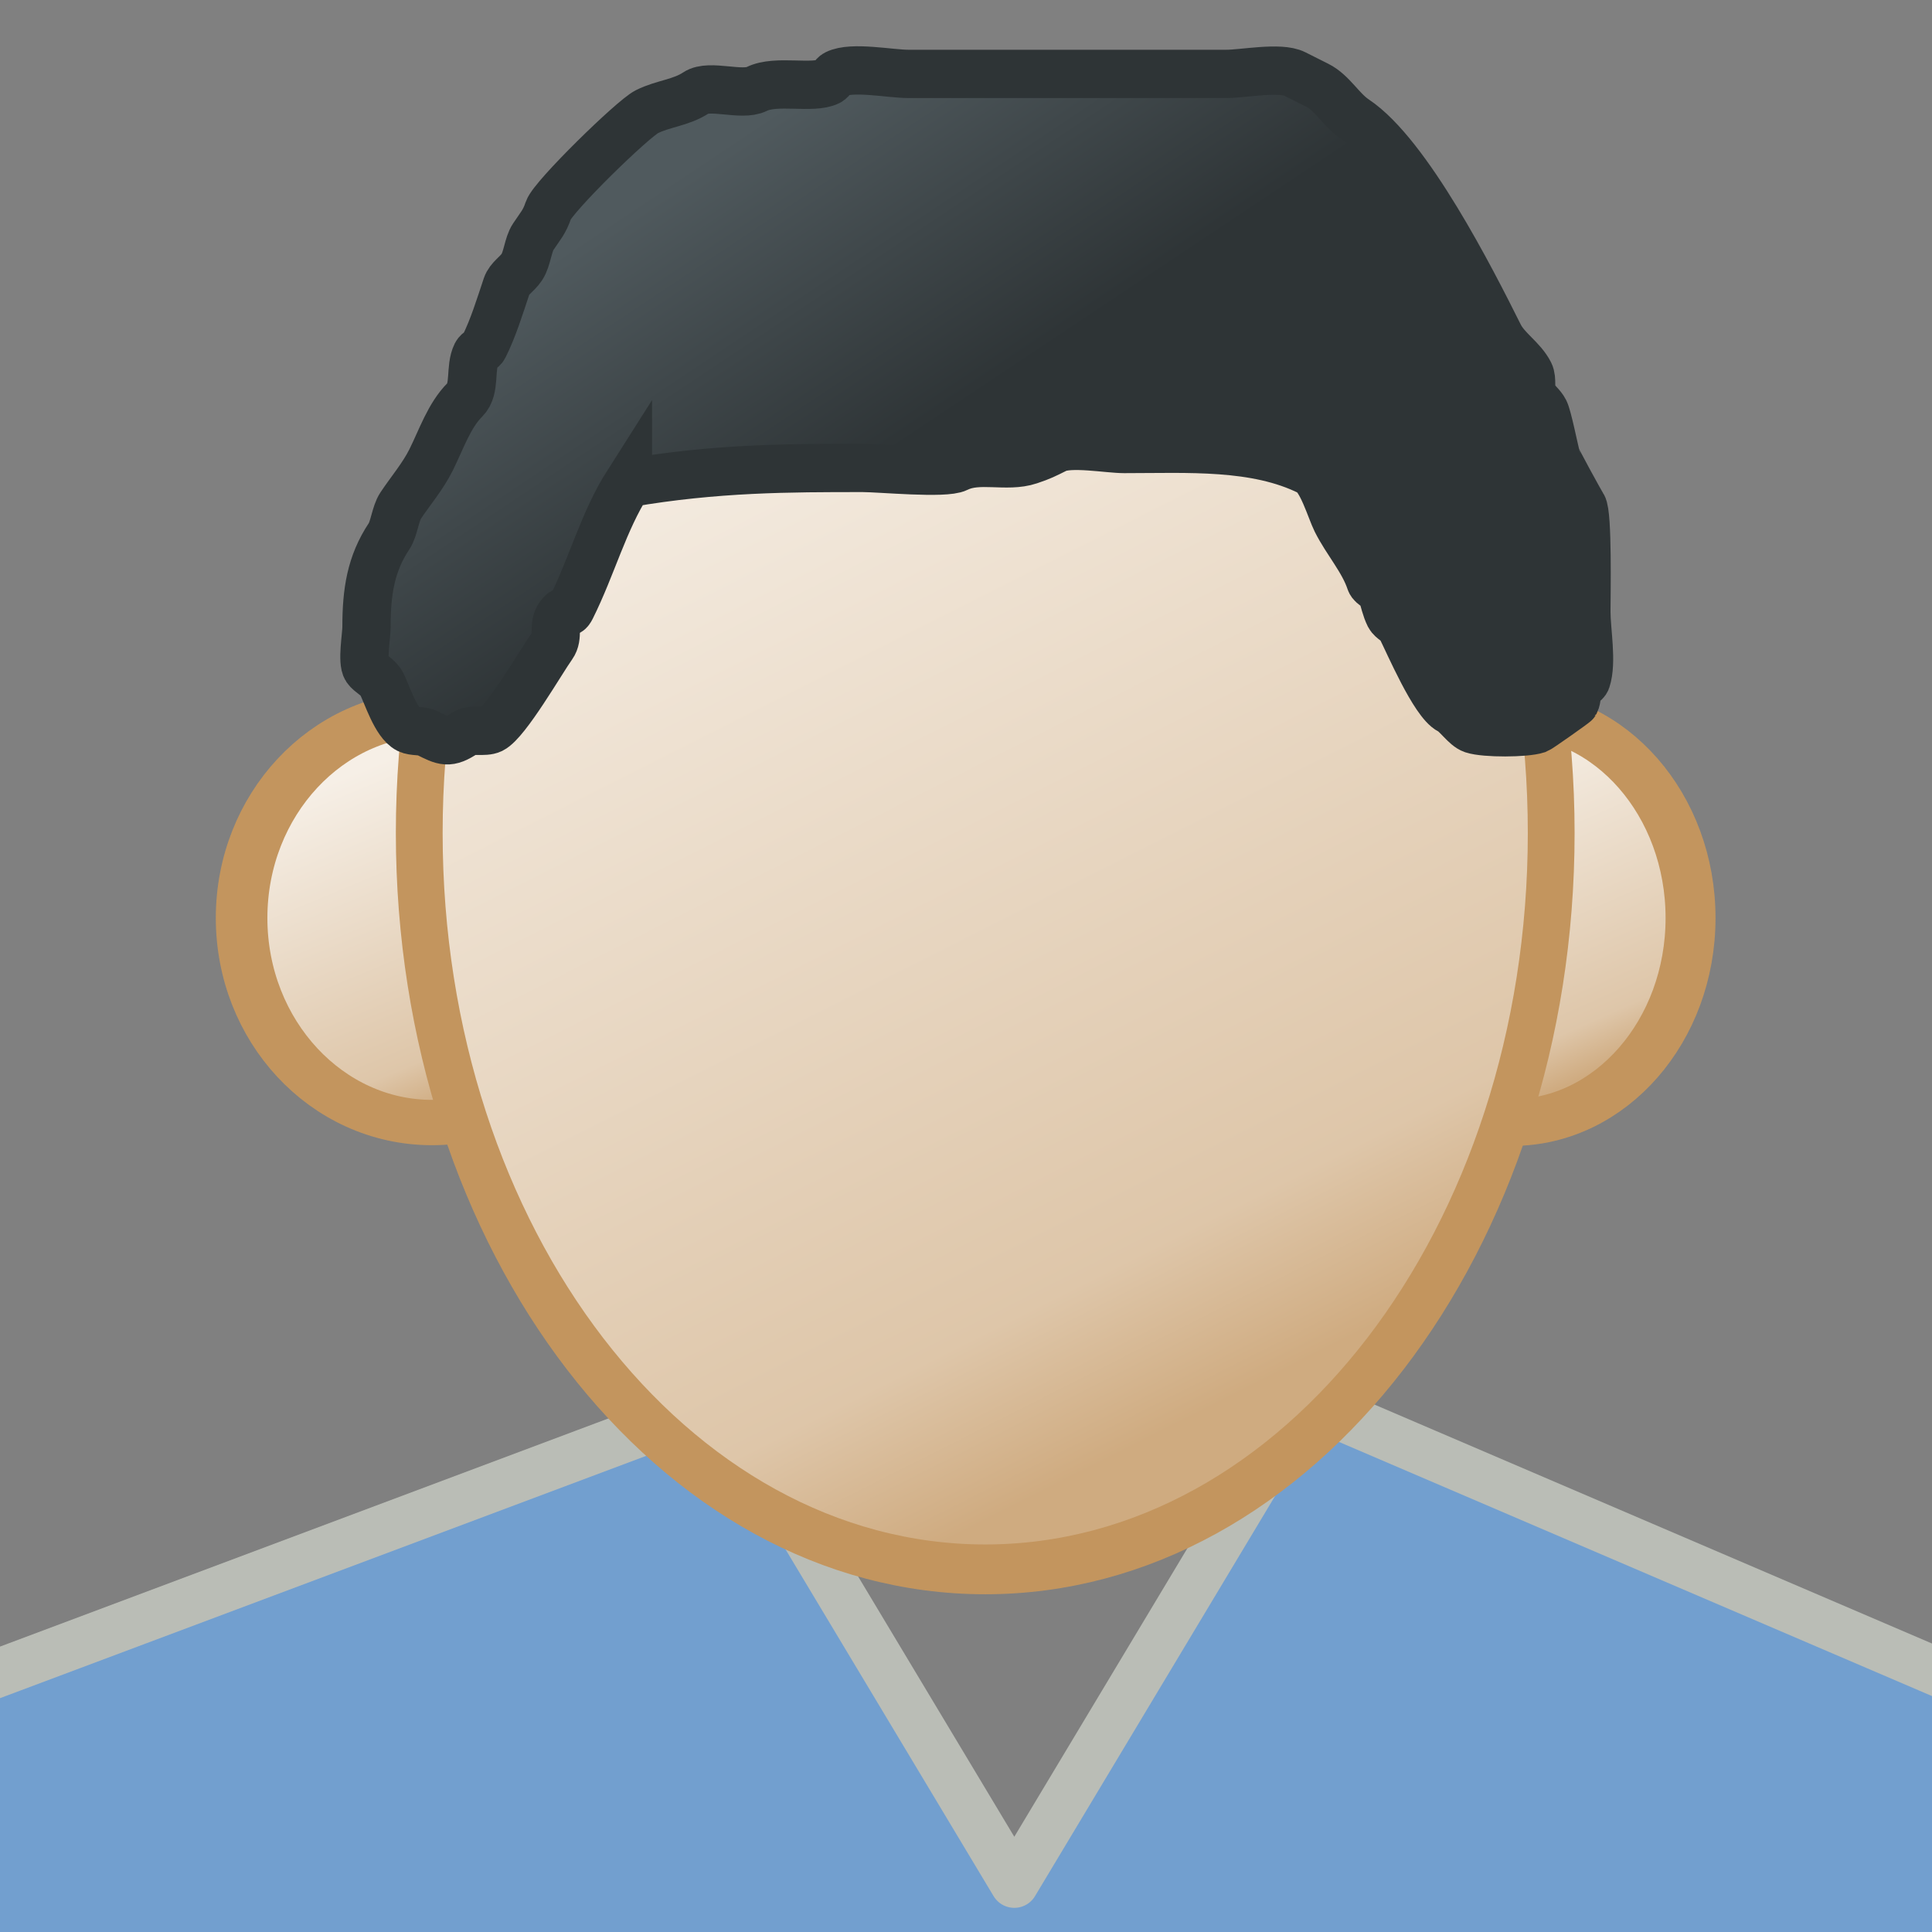
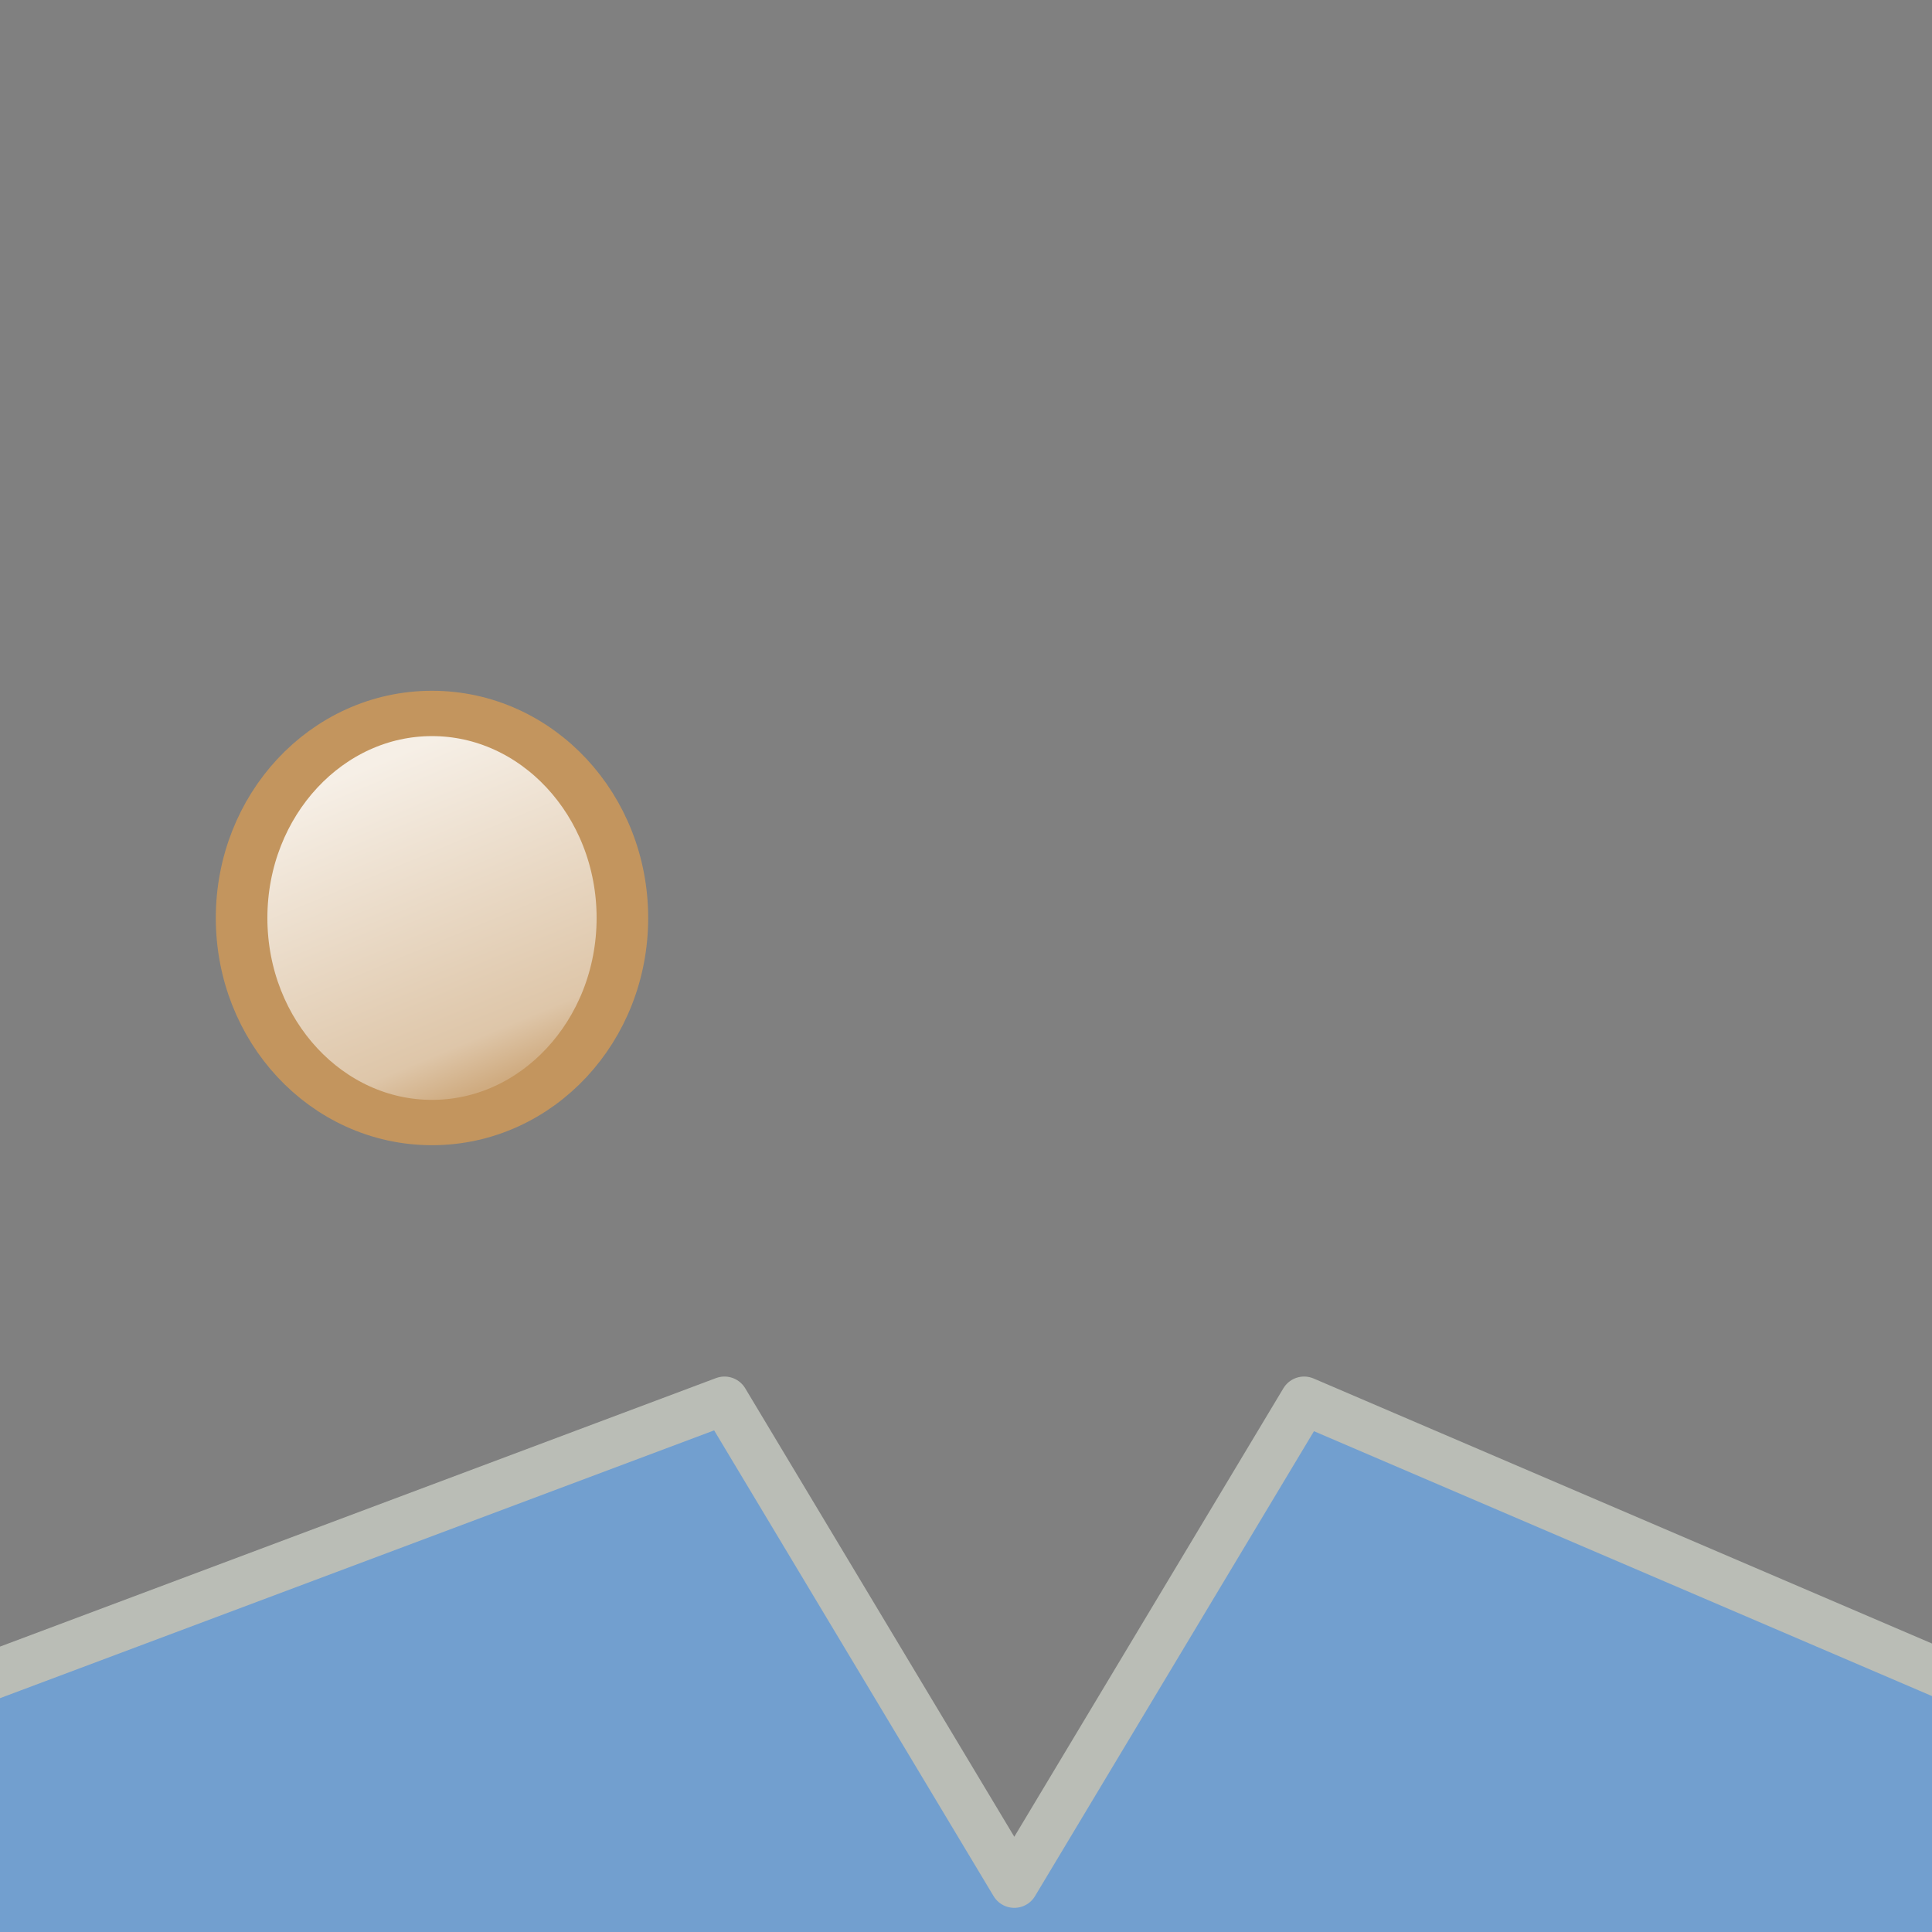
<svg xmlns="http://www.w3.org/2000/svg" xmlns:ns1="http://www.inkscape.org/namespaces/inkscape" xmlns:ns2="http://sodipodi.sourceforge.net/DTD/sodipodi-0.dtd" xmlns:xlink="http://www.w3.org/1999/xlink" width="20" height="20" id="svg5692" version="1.1" ns1:version="0.47 r22583" ns2:docname="user.svg" ns1:export-filename="/media/home1/robert/www/trax/HTML/LEGENDA/user.png" ns1:export-xdpi="90" ns1:export-ydpi="90" style="display:inline">
  <rect width="100%" height="100%" fill="#808080" stroke="none" />
  <title id="title2909">user</title>
  <defs id="defs5694">
    <linearGradient id="linearGradient3859">
      <stop style="stop-color:#505a5e;stop-opacity:1;" offset="0" id="stop3861" />
      <stop style="stop-color:#2e3436;stop-opacity:1;" offset="1" id="stop3863" />
    </linearGradient>
    <linearGradient id="linearGradient2941">
      <stop style="stop-color:#cfab80;stop-opacity:1;" offset="0" id="stop2943" />
      <stop id="stop3737" offset="0.143" style="stop-color:#dec6a9;stop-opacity:1;" />
      <stop style="stop-color:#f6efe6;stop-opacity:1;" offset="1" id="stop2945" />
    </linearGradient>
    <linearGradient id="linearGradient2924">
      <stop style="stop-color:#2e3436;stop-opacity:1;" offset="0" id="stop2926" />
      <stop style="stop-color:#4a5356;stop-opacity:1;" offset="1" id="stop2928" />
    </linearGradient>
    <linearGradient id="linearGradient7624">
      <stop style="stop-color:#555753;stop-opacity:1;" offset="0" id="stop7626" />
      <stop id="stop7634" offset="0.4" style="stop-color:#555753;stop-opacity:0.392;" />
      <stop style="stop-color:#555753;stop-opacity:0;" offset="0.5" id="stop7640" />
      <stop id="stop7632" offset="0.6" style="stop-color:#555753;stop-opacity:0.392;" />
      <stop style="stop-color:#555753;stop-opacity:1;" offset="1" id="stop7628" />
    </linearGradient>
    <linearGradient id="linearGradient7614">
      <stop style="stop-color:#d3d7cf;stop-opacity:1;" offset="0" id="stop7616" />
      <stop id="stop7636" offset="0.4" style="stop-color:#d3d7cf;stop-opacity:0.387;" />
      <stop style="stop-color:#d3d7cf;stop-opacity:0;" offset="0.5" id="stop7638" />
      <stop id="stop7622" offset="0.6" style="stop-color:#d3d7cf;stop-opacity:0.392;" />
      <stop style="stop-color:#d3d7cf;stop-opacity:1;" offset="1" id="stop7618" />
    </linearGradient>
    <linearGradient id="linearGradient2843">
      <stop style="stop-color:#eeeeec;stop-opacity:1;" offset="0" id="stop2845" />
      <stop style="stop-color:#c8c8c2;stop-opacity:1;" offset="1" id="stop2847" />
    </linearGradient>
    <linearGradient id="linearGradient2835">
      <stop style="stop-color:#ccf2a6;stop-opacity:1;" offset="0" id="stop2837" />
      <stop style="stop-color:#8ae234;stop-opacity:1;" offset="1" id="stop2839" />
    </linearGradient>
    <ns1:perspective ns2:type="inkscape:persp3d" ns1:vp_x="0 : 16 : 1" ns1:vp_y="0 : 1000 : 0" ns1:vp_z="32 : 16 : 1" ns1:persp3d-origin="16 : 10.666667 : 1" id="perspective3257" />
    <ns1:perspective id="perspective6979" ns1:persp3d-origin="0.5 : 0.33333333 : 1" ns1:vp_z="1 : 0.5 : 1" ns1:vp_y="0 : 1000 : 0" ns1:vp_x="0 : 0.5 : 1" ns2:type="inkscape:persp3d" />
    <ns1:perspective id="perspective7934" ns1:persp3d-origin="0.5 : 0.33333333 : 1" ns1:vp_z="1 : 0.5 : 1" ns1:vp_y="0 : 1000 : 0" ns1:vp_x="0 : 0.5 : 1" ns2:type="inkscape:persp3d" />
    <ns1:perspective id="perspective8023" ns1:persp3d-origin="0.5 : 0.33333333 : 1" ns1:vp_z="1 : 0.5 : 1" ns1:vp_y="0 : 1000 : 0" ns1:vp_x="0 : 0.5 : 1" ns2:type="inkscape:persp3d" />
    <ns1:perspective id="perspective8057" ns1:persp3d-origin="0.5 : 0.33333333 : 1" ns1:vp_z="1 : 0.5 : 1" ns1:vp_y="0 : 1000 : 0" ns1:vp_x="0 : 0.5 : 1" ns2:type="inkscape:persp3d" />
    <ns1:perspective id="perspective8095" ns1:persp3d-origin="0.5 : 0.33333333 : 1" ns1:vp_z="1 : 0.5 : 1" ns1:vp_y="0 : 1000 : 0" ns1:vp_x="0 : 0.5 : 1" ns2:type="inkscape:persp3d" />
    <ns1:perspective id="perspective8219" ns1:persp3d-origin="0.5 : 0.33333333 : 1" ns1:vp_z="1 : 0.5 : 1" ns1:vp_y="0 : 1000 : 0" ns1:vp_x="0 : 0.5 : 1" ns2:type="inkscape:persp3d" />
    <ns1:perspective id="perspective8279" ns1:persp3d-origin="0.5 : 0.33333333 : 1" ns1:vp_z="1 : 0.5 : 1" ns1:vp_y="0 : 1000 : 0" ns1:vp_x="0 : 0.5 : 1" ns2:type="inkscape:persp3d" />
    <ns1:perspective id="perspective3803" ns1:persp3d-origin="0.5 : 0.33333333 : 1" ns1:vp_z="1 : 0.5 : 1" ns1:vp_y="0 : 1000 : 0" ns1:vp_x="0 : 0.5 : 1" ns2:type="inkscape:persp3d" />
    <ns1:perspective id="perspective3869" ns1:persp3d-origin="0.5 : 0.33333333 : 1" ns1:vp_z="1 : 0.5 : 1" ns1:vp_y="0 : 1000 : 0" ns1:vp_x="0 : 0.5 : 1" ns2:type="inkscape:persp3d" />
    <ns1:perspective id="perspective3929" ns1:persp3d-origin="0.5 : 0.33333333 : 1" ns1:vp_z="1 : 0.5 : 1" ns1:vp_y="0 : 1000 : 0" ns1:vp_x="0 : 0.5 : 1" ns2:type="inkscape:persp3d" />
    <ns1:perspective id="perspective3968" ns1:persp3d-origin="0.5 : 0.33333333 : 1" ns1:vp_z="1 : 0.5 : 1" ns1:vp_y="0 : 1000 : 0" ns1:vp_x="0 : 0.5 : 1" ns2:type="inkscape:persp3d" />
    <ns1:perspective id="perspective4002" ns1:persp3d-origin="0.5 : 0.33333333 : 1" ns1:vp_z="1 : 0.5 : 1" ns1:vp_y="0 : 1000 : 0" ns1:vp_x="0 : 0.5 : 1" ns2:type="inkscape:persp3d" />
    <ns1:perspective id="perspective4032" ns1:persp3d-origin="0.5 : 0.33333333 : 1" ns1:vp_z="1 : 0.5 : 1" ns1:vp_y="0 : 1000 : 0" ns1:vp_x="0 : 0.5 : 1" ns2:type="inkscape:persp3d" />
    <ns1:perspective id="perspective4053" ns1:persp3d-origin="0.5 : 0.33333333 : 1" ns1:vp_z="1 : 0.5 : 1" ns1:vp_y="0 : 1000 : 0" ns1:vp_x="0 : 0.5 : 1" ns2:type="inkscape:persp3d" />
    <ns1:perspective id="perspective2905" ns1:persp3d-origin="0.5 : 0.33333333 : 1" ns1:vp_z="1 : 0.5 : 1" ns1:vp_y="0 : 1000 : 0" ns1:vp_x="0 : 0.5 : 1" ns2:type="inkscape:persp3d" />
    <ns1:perspective id="perspective2979" ns1:persp3d-origin="0.5 : 0.33333333 : 1" ns1:vp_z="1 : 0.5 : 1" ns1:vp_y="0 : 1000 : 0" ns1:vp_x="0 : 0.5 : 1" ns2:type="inkscape:persp3d" />
    <ns1:perspective id="perspective2842" ns1:persp3d-origin="0.5 : 0.33333333 : 1" ns1:vp_z="1 : 0.5 : 1" ns1:vp_y="0 : 1000 : 0" ns1:vp_x="0 : 0.5 : 1" ns2:type="inkscape:persp3d" />
    <ns1:perspective id="perspective2978" ns1:persp3d-origin="0.5 : 0.33333333 : 1" ns1:vp_z="1 : 0.5 : 1" ns1:vp_y="0 : 1000 : 0" ns1:vp_x="0 : 0.5 : 1" ns2:type="inkscape:persp3d" />
    <linearGradient ns1:collect="always" xlink:href="#linearGradient2835" id="linearGradient2841" x1="3.654" y1="12.927" x2="8.5" y2="27.5" gradientUnits="userSpaceOnUse" />
    <linearGradient ns1:collect="always" xlink:href="#linearGradient2843" id="linearGradient2849" x1="9.587" y1="15.542" x2="12.5" y2="27.5" gradientUnits="userSpaceOnUse" />
    <ns1:perspective id="perspective6803" ns1:persp3d-origin="0.5 : 0.33333333 : 1" ns1:vp_z="1 : 0.5 : 1" ns1:vp_y="0 : 1000 : 0" ns1:vp_x="0 : 0.5 : 1" ns2:type="inkscape:persp3d" />
    <linearGradient ns1:collect="always" xlink:href="#linearGradient7614" id="linearGradient7620" x1="1.5" y1="-5.5" x2="22.5" y2="-5.5" gradientUnits="userSpaceOnUse" gradientTransform="translate(0,8)" />
    <linearGradient ns1:collect="always" xlink:href="#linearGradient7624" id="linearGradient7630" x1="1.5" y1="-6.5" x2="22.5" y2="-5.5" gradientUnits="userSpaceOnUse" gradientTransform="translate(0,8)" />
    <ns1:perspective id="perspective6467" ns1:persp3d-origin="0.5 : 0.33333333 : 1" ns1:vp_z="1 : 0.5 : 1" ns1:vp_y="0 : 1000 : 0" ns1:vp_x="0 : 0.5 : 1" ns2:type="inkscape:persp3d" />
    <ns1:perspective id="perspective6692" ns1:persp3d-origin="0.5 : 0.33333333 : 1" ns1:vp_z="1 : 0.5 : 1" ns1:vp_y="0 : 1000 : 0" ns1:vp_x="0 : 0.5 : 1" ns2:type="inkscape:persp3d" />
    <linearGradient ns1:collect="always" xlink:href="#linearGradient4549" id="linearGradient4568" gradientUnits="userSpaceOnUse" gradientTransform="matrix(1,0,0,1.173,-0.5,4.38)" x1="9" y1="17" x2="9" y2="14" />
    <linearGradient id="linearGradient4549">
      <stop style="stop-color:#b19d3c;stop-opacity:1;" offset="0" id="stop4551" />
      <stop style="stop-color:#e8dd91;stop-opacity:1;" offset="1" id="stop4553" />
    </linearGradient>
    <linearGradient ns1:collect="always" xlink:href="#linearGradient4541" id="linearGradient4571" gradientUnits="userSpaceOnUse" x1="10" y1="8" x2="10" y2="13" gradientTransform="translate(-0.5,-0.5)" />
    <linearGradient id="linearGradient4541">
      <stop style="stop-color:#2ea0ec;stop-opacity:1;" offset="0" id="stop4543" />
      <stop style="stop-color:#c8e6fa;stop-opacity:1;" offset="1" id="stop4545" />
    </linearGradient>
    <linearGradient y2="13" x2="10" y1="8" x1="10" gradientTransform="translate(-0.5,7.5)" gradientUnits="userSpaceOnUse" id="linearGradient6707" xlink:href="#linearGradient4541" ns1:collect="always" />
    <ns1:perspective id="perspective6770" ns1:persp3d-origin="0.5 : 0.33333333 : 1" ns1:vp_z="1 : 0.5 : 1" ns1:vp_y="0 : 1000 : 0" ns1:vp_x="0 : 0.5 : 1" ns2:type="inkscape:persp3d" />
    <ns1:perspective id="perspective3659" ns1:persp3d-origin="0.5 : 0.33333333 : 1" ns1:vp_z="1 : 0.5 : 1" ns1:vp_y="0 : 1000 : 0" ns1:vp_x="0 : 0.5 : 1" ns2:type="inkscape:persp3d" />
    <ns1:perspective id="perspective2919" ns1:persp3d-origin="0.5 : 0.33333333 : 1" ns1:vp_z="1 : 0.5 : 1" ns1:vp_y="0 : 1000 : 0" ns1:vp_x="0 : 0.5 : 1" ns2:type="inkscape:persp3d" />
    <linearGradient ns1:collect="always" xlink:href="#linearGradient2941" id="linearGradient2947" x1="11.771" y1="10.303" x2="7.93" y2="2.19" gradientUnits="userSpaceOnUse" />
    <ns1:perspective id="perspective2957" ns1:persp3d-origin="0.5 : 0.33333333 : 1" ns1:vp_z="1 : 0.5 : 1" ns1:vp_y="0 : 1000 : 0" ns1:vp_x="0 : 0.5 : 1" ns2:type="inkscape:persp3d" />
    <ns1:perspective id="perspective3747" ns1:persp3d-origin="0.5 : 0.33333333 : 1" ns1:vp_z="1 : 0.5 : 1" ns1:vp_y="0 : 1000 : 0" ns1:vp_x="0 : 0.5 : 1" ns2:type="inkscape:persp3d" />
    <linearGradient id="linearGradient2941-6">
      <stop style="stop-color:#c9b98b;stop-opacity:1;" offset="0" id="stop2943-9" />
      <stop id="stop3737-7" offset="0.143" style="stop-color:#e0d7be;stop-opacity:1;" />
      <stop style="stop-color:#eae4d3;stop-opacity:1;" offset="1" id="stop2945-5" />
    </linearGradient>
    <linearGradient y2="2.19" x2="7.93" y1="10.303" x1="11.771" gradientUnits="userSpaceOnUse" id="linearGradient3757" xlink:href="#linearGradient2941-6" ns1:collect="always" />
    <ns1:perspective id="perspective3747-0" ns1:persp3d-origin="0.5 : 0.33333333 : 1" ns1:vp_z="1 : 0.5 : 1" ns1:vp_y="0 : 1000 : 0" ns1:vp_x="0 : 0.5 : 1" ns2:type="inkscape:persp3d" />
    <linearGradient id="linearGradient2941-2">
      <stop style="stop-color:#c9b98b;stop-opacity:1;" offset="0" id="stop2943-7" />
      <stop id="stop3737-6" offset="0.143" style="stop-color:#e0d7be;stop-opacity:1;" />
      <stop style="stop-color:#eae4d3;stop-opacity:1;" offset="1" id="stop2945-6" />
    </linearGradient>
    <linearGradient y2="2.19" x2="7.93" y1="10.303" x1="11.771" gradientUnits="userSpaceOnUse" id="linearGradient3757-3" xlink:href="#linearGradient2941-2" ns1:collect="always" />
    <ns1:perspective id="perspective3807" ns1:persp3d-origin="0.5 : 0.33333333 : 1" ns1:vp_z="1 : 0.5 : 1" ns1:vp_y="0 : 1000 : 0" ns1:vp_x="0 : 0.5 : 1" ns2:type="inkscape:persp3d" />
    <linearGradient ns1:collect="always" xlink:href="#linearGradient2941-0" id="linearGradient2947-1" x1="11.771" y1="10.303" x2="7.93" y2="2.19" gradientUnits="userSpaceOnUse" />
    <linearGradient id="linearGradient2941-0">
      <stop style="stop-color:#cfab80;stop-opacity:1;" offset="0" id="stop2943-1" />
      <stop id="stop3737-8" offset="0.143" style="stop-color:#dec6a9;stop-opacity:1;" />
      <stop style="stop-color:#f6efe6;stop-opacity:1;" offset="1" id="stop2945-7" />
    </linearGradient>
    <linearGradient y2="2.19" x2="7.93" y1="10.303" x1="11.771" gradientUnits="userSpaceOnUse" id="linearGradient3817" xlink:href="#linearGradient2941-0" ns1:collect="always" />
    <ns1:perspective id="perspective3807-3" ns1:persp3d-origin="0.5 : 0.33333333 : 1" ns1:vp_z="1 : 0.5 : 1" ns1:vp_y="0 : 1000 : 0" ns1:vp_x="0 : 0.5 : 1" ns2:type="inkscape:persp3d" />
    <linearGradient ns1:collect="always" xlink:href="#linearGradient2941-66" id="linearGradient2947-0" x1="11.771" y1="10.303" x2="7.93" y2="2.19" gradientUnits="userSpaceOnUse" />
    <linearGradient id="linearGradient2941-66">
      <stop style="stop-color:#cfab80;stop-opacity:1;" offset="0" id="stop2943-18" />
      <stop id="stop3737-2" offset="0.143" style="stop-color:#dec6a9;stop-opacity:1;" />
      <stop style="stop-color:#f6efe6;stop-opacity:1;" offset="1" id="stop2945-8" />
    </linearGradient>
    <linearGradient y2="2.19" x2="7.93" y1="10.303" x1="11.771" gradientUnits="userSpaceOnUse" id="linearGradient3817-5" xlink:href="#linearGradient2941-66" ns1:collect="always" />
    <linearGradient ns1:collect="always" xlink:href="#linearGradient3859" id="linearGradient3865" x1="7.5" y1="13.5" x2="9.5" y2="16.5" gradientUnits="userSpaceOnUse" />
  </defs>
  <ns2:namedview id="base" pagecolor="#ffffff" bordercolor="#666666" borderopacity="1.0" ns1:pageopacity="0.0" ns1:pageshadow="2" ns1:zoom="35.32077" ns1:cx="10" ns1:cy="9.3856793" ns1:current-layer="layer4" showgrid="true" ns1:grid-bbox="true" ns1:document-units="px" borderlayer="false" ns1:window-width="1280" ns1:window-height="950" ns1:window-x="0" ns1:window-y="25" ns1:window-maximized="1" showguides="true" ns1:guide-bbox="true" ns1:snap-bbox="true">
    <ns1:grid type="xygrid" id="grid5700" empspacing="5" visible="true" enabled="true" snapvisiblegridlinesonly="true" dotted="true" originx="2.5px" originy="2.5px" />
  </ns2:namedview>
  <g ns1:groupmode="layer" id="layer4" ns1:label="1" style="display:inline" transform="translate(0,-12)">
    <path style="color:#000000;fill:#729fcf;fill-opacity:1;fill-rule:nonzero;stroke:#babdb6;stroke-width:0.5;stroke-linecap:round;stroke-linejoin:round;stroke-miterlimit:4;stroke-opacity:1;stroke-dasharray:none;stroke-dashoffset:0;marker:none;visibility:visible;display:inline;overflow:visible;enable-background:accumulate" d="m -0.5,29.5 8,-3 3,5 3,-5 7,3 0,3 -21,0 0,-3 z" id="path2939" ns2:nodetypes="cccccccc" />
    <path ns2:type="arc" style="color:#000000;fill:url(#linearGradient2947-1);fill-opacity:1;fill-rule:nonzero;stroke:#c3955e;stroke-width:1.219;stroke-linecap:round;stroke-linejoin:round;stroke-miterlimit:4;stroke-opacity:1;stroke-dasharray:none;stroke-dashoffset:0;marker:none;visibility:visible;display:inline;overflow:visible;enable-background:accumulate" id="path2929" ns2:cx="10" ns2:cy="6" ns2:rx="4.5" ns2:ry="5.5" d="m 14.5,6 c 0,3.038 -2.015,5.5 -4.5,5.5 C 7.515,11.5 5.5,9.038 5.5,6 5.5,2.962 7.515,0.5 10,0.5 c 2.485,0 4.5,2.462 4.5,5.5 z" transform="matrix(0.438,0,0,0.385,0.092,19.193)" />
-     <path transform="matrix(0.411,0,0,0.385,11.541,19.193)" d="m 14.5,6 c 0,3.038 -2.015,5.5 -4.5,5.5 C 7.515,11.5 5.5,9.038 5.5,6 5.5,2.962 7.515,0.5 10,0.5 c 2.485,0 4.5,2.462 4.5,5.5 z" ns2:ry="5.5" ns2:rx="4.5" ns2:cy="6" ns2:cx="10" id="path2927" style="color:#000000;fill:url(#linearGradient2947-0);fill-opacity:1;fill-rule:nonzero;stroke:#c3955e;stroke-width:1.258;stroke-linecap:round;stroke-linejoin:round;stroke-miterlimit:4;stroke-opacity:1;stroke-dasharray:none;stroke-dashoffset:0;marker:none;visibility:visible;display:inline;overflow:visible;enable-background:accumulate" ns2:type="arc" />
-     <path ns2:type="arc" style="color:#000000;fill:url(#linearGradient2947);fill-opacity:1;fill-rule:nonzero;stroke:#c3955e;stroke-width:0.372;stroke-linecap:round;stroke-linejoin:round;stroke-miterlimit:4;stroke-opacity:1;stroke-dasharray:none;stroke-dashoffset:0;marker:none;visibility:visible;display:inline;overflow:visible;enable-background:accumulate" id="path2925" ns2:cx="10" ns2:cy="6" ns2:rx="4.5" ns2:ry="5.5" d="m 14.5,6 c 0,3.038 -2.015,5.5 -4.5,5.5 C 7.515,11.5 5.5,9.038 5.5,6 5.5,2.962 7.515,0.5 10,0.5 c 2.485,0 4.5,2.462 4.5,5.5 z" transform="matrix(1.302,0,0,1.386,-2.821,12.307)" />
-     <path style="fill:url(#linearGradient3865);stroke:#2e3436;stroke-width:0.5;stroke-linecap:butt;stroke-linejoin:miter;stroke-opacity:1;fill-opacity:1" d="m 6.5,17 c -0.252,0.396 -0.371,0.859 -0.588,1.294 -0.045,0.09 -0.046,-0.017 -0.118,0.078 -0.076,0.102 -0.006,0.212 -0.078,0.314 -0.11,0.153 -0.473,0.786 -0.627,0.863 -0.073,0.036 -0.208,-0.005 -0.275,0.039 -0.171,0.114 -0.218,0.087 -0.392,0 -0.055,-0.027 -0.141,-0.012 -0.196,-0.039 -0.129,-0.065 -0.218,-0.359 -0.275,-0.471 -0.035,-0.07 -0.123,-0.106 -0.157,-0.157 -0.048,-0.072 0,-0.339 0,-0.431 0,-0.362 0.043,-0.653 0.235,-0.941 0.051,-0.077 0.064,-0.233 0.118,-0.314 0.101,-0.152 0.23,-0.303 0.314,-0.471 0.107,-0.214 0.188,-0.463 0.353,-0.627 0.112,-0.112 0.046,-0.327 0.118,-0.471 0.017,-0.033 0.062,-0.045 0.078,-0.078 0.096,-0.192 0.164,-0.415 0.235,-0.627 0.027,-0.08 0.108,-0.122 0.157,-0.196 0.057,-0.086 0.063,-0.232 0.118,-0.314 0.074,-0.112 0.116,-0.152 0.157,-0.275 0.047,-0.14 0.873,-0.947 1.02,-1.02 0.168,-0.084 0.353,-0.092 0.51,-0.196 0.137,-0.092 0.471,0.039 0.627,-0.039 0.201,-0.1 0.578,0.005 0.745,-0.078 0.033,-0.017 0.045,-0.062 0.078,-0.078 0.162,-0.081 0.56,0 0.745,0 0.562,0 1.124,0 1.686,0 0.536,0 1.072,0 1.608,0 0.172,0 0.555,-0.076 0.706,0 0.078,0.039 0.148,0.074 0.235,0.118 0.155,0.077 0.245,0.255 0.392,0.353 0.544,0.362 1.202,1.658 1.49,2.235 0.075,0.15 0.239,0.243 0.314,0.392 0.033,0.065 -3.21e-4,0.156 0.039,0.235 0.031,0.062 0.085,0.092 0.118,0.157 0.031,0.062 0.097,0.389 0.118,0.471 0.006,0.026 0.247,0.468 0.275,0.51 0.056,0.085 0.039,0.927 0.039,1.098 0,0.197 0.062,0.519 0,0.706 -0.012,0.035 -0.062,0.045 -0.078,0.078 -0.023,0.045 -0.017,0.113 -0.039,0.157 -0.005,0.009 -0.368,0.266 -0.392,0.275 -0.121,0.04 -0.54,0.042 -0.667,0 -0.078,-0.026 -0.162,-0.159 -0.235,-0.196 -0.164,-0.082 -0.426,-0.696 -0.51,-0.863 -0.024,-0.047 -0.094,-0.071 -0.118,-0.118 -0.037,-0.074 -0.054,-0.161 -0.078,-0.235 -0.016,-0.047 -0.102,-0.071 -0.118,-0.118 -0.074,-0.223 -0.244,-0.41 -0.353,-0.627 -0.057,-0.113 -0.152,-0.449 -0.275,-0.51 -0.561,-0.28 -1.264,-0.235 -1.922,-0.235 -0.169,0 -0.56,-0.073 -0.706,0 -0.109,0.054 -0.151,0.077 -0.275,0.118 -0.236,0.079 -0.524,-0.032 -0.745,0.078 -0.129,0.065 -0.798,0 -0.98,0 -0.758,0 -1.516,0 -2.431,0.157 z" id="path2963" />
  </g>
</svg>